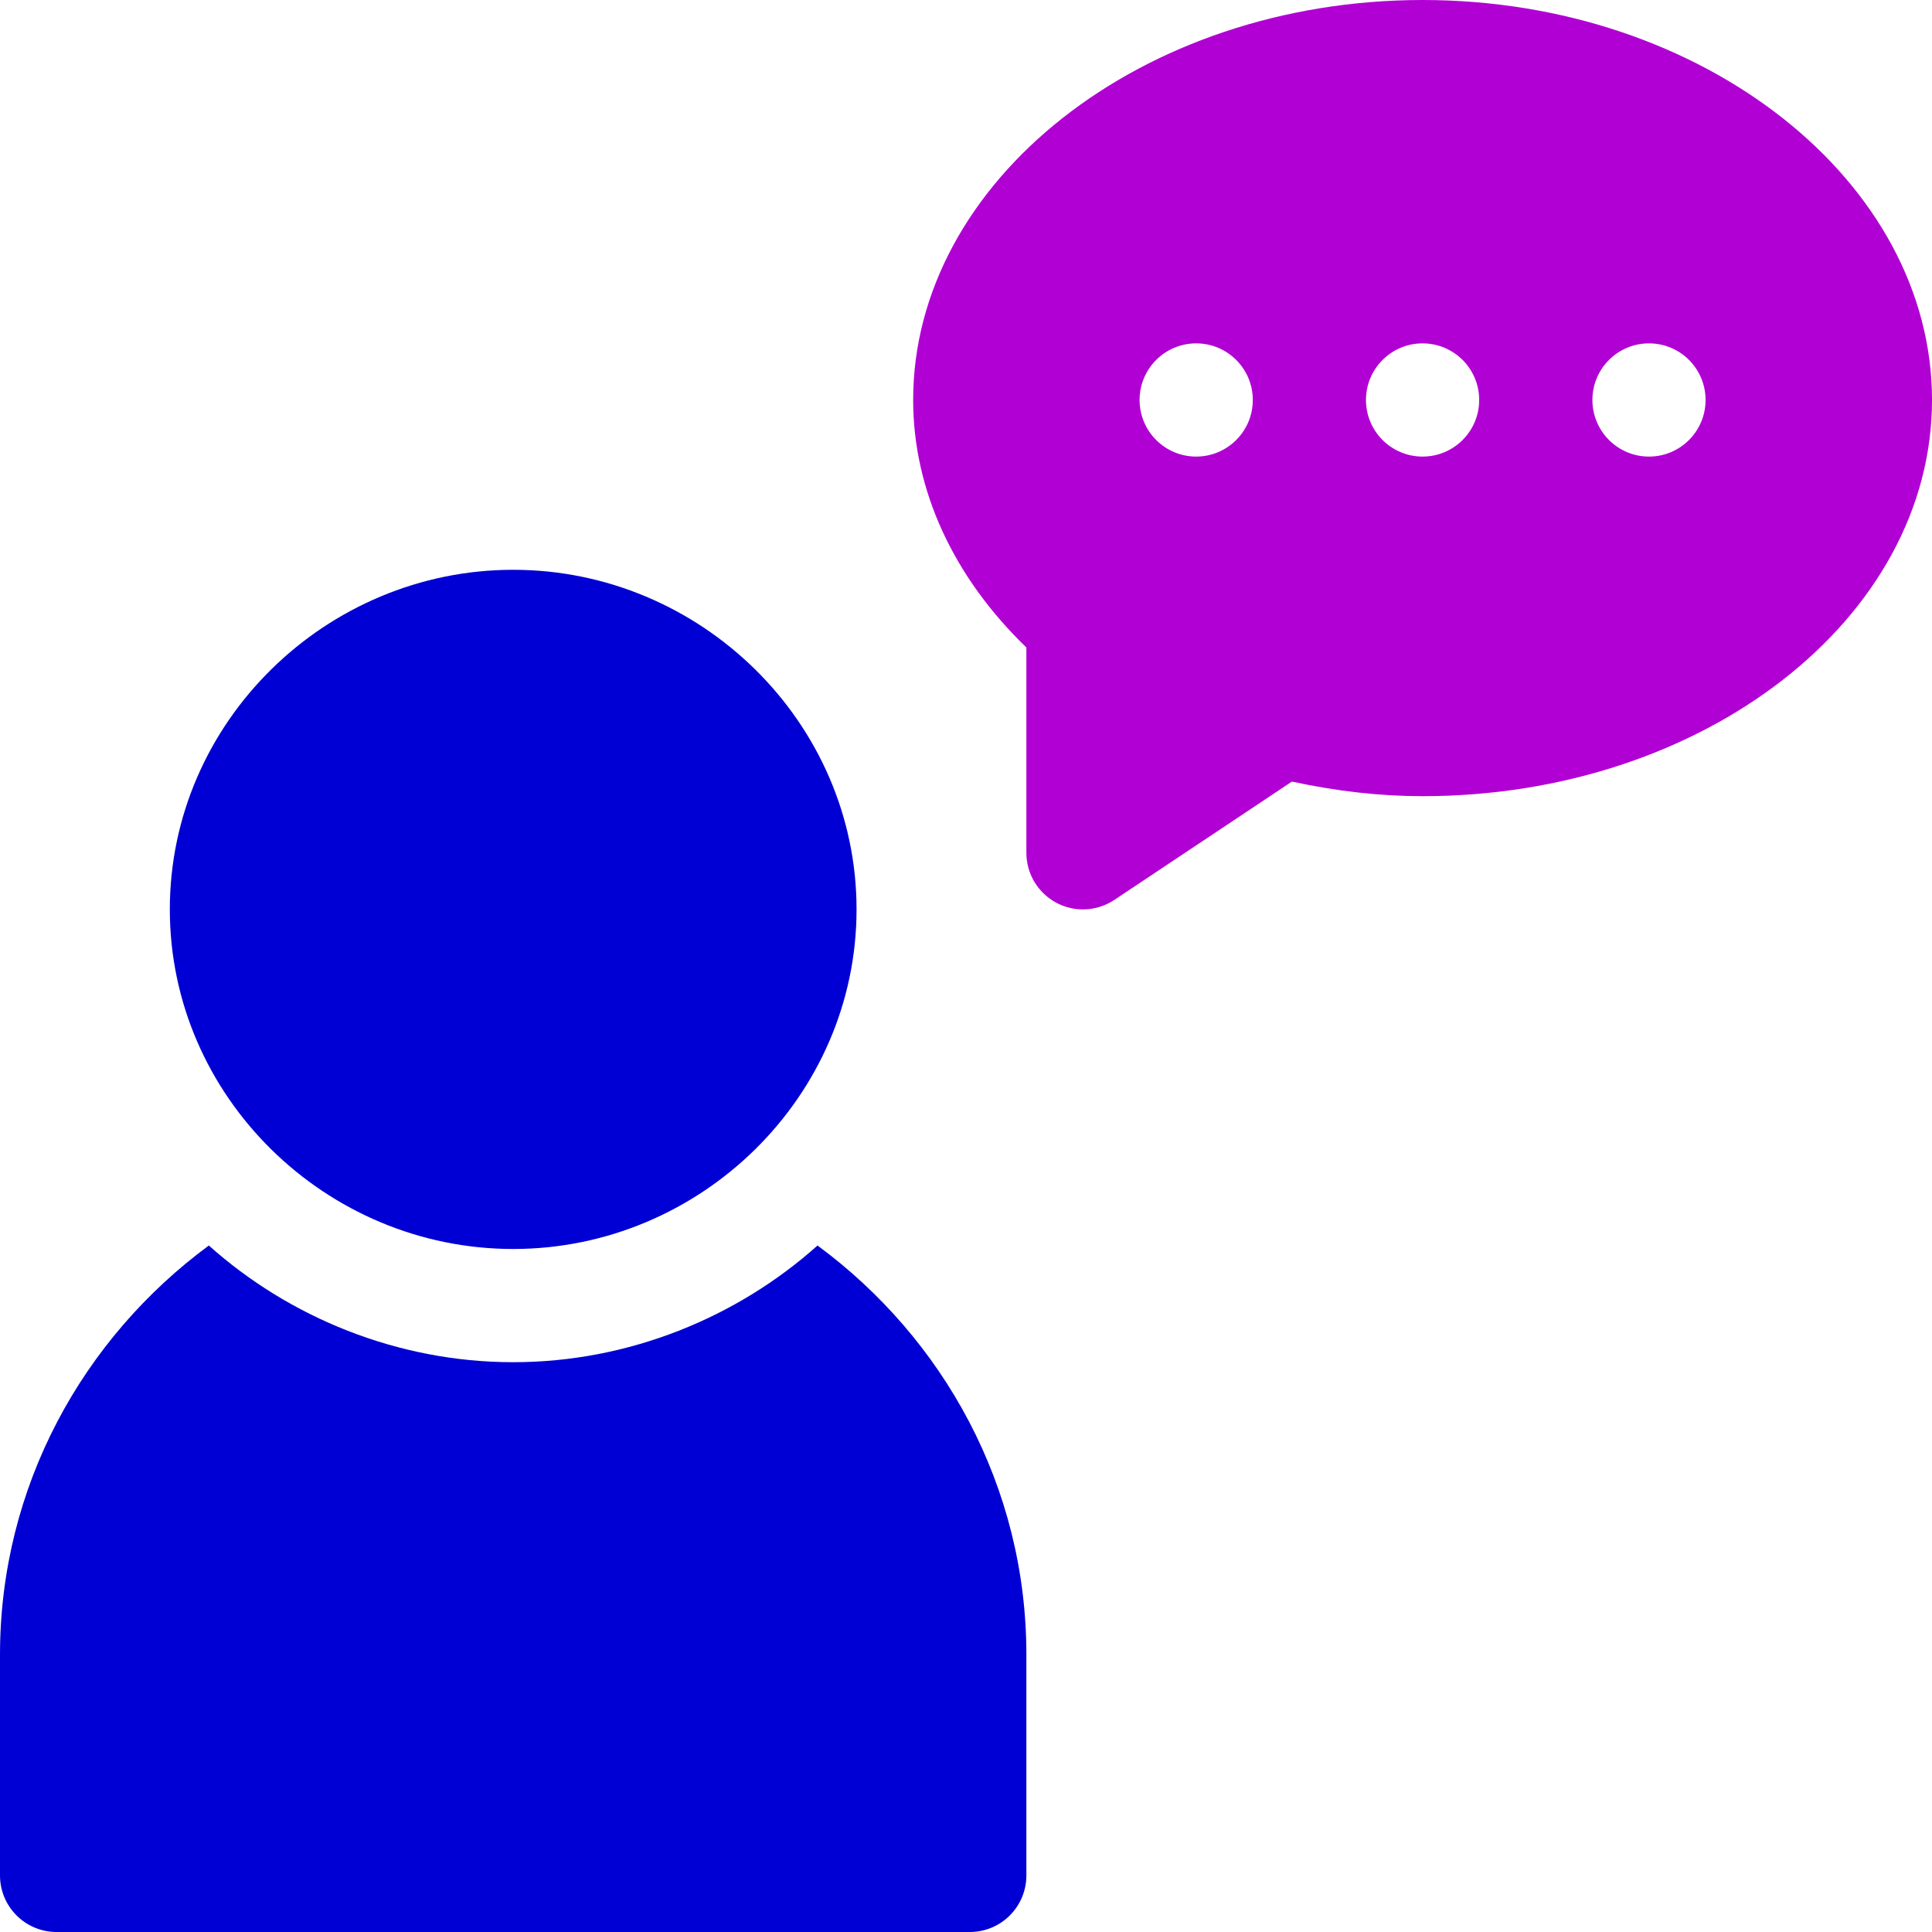
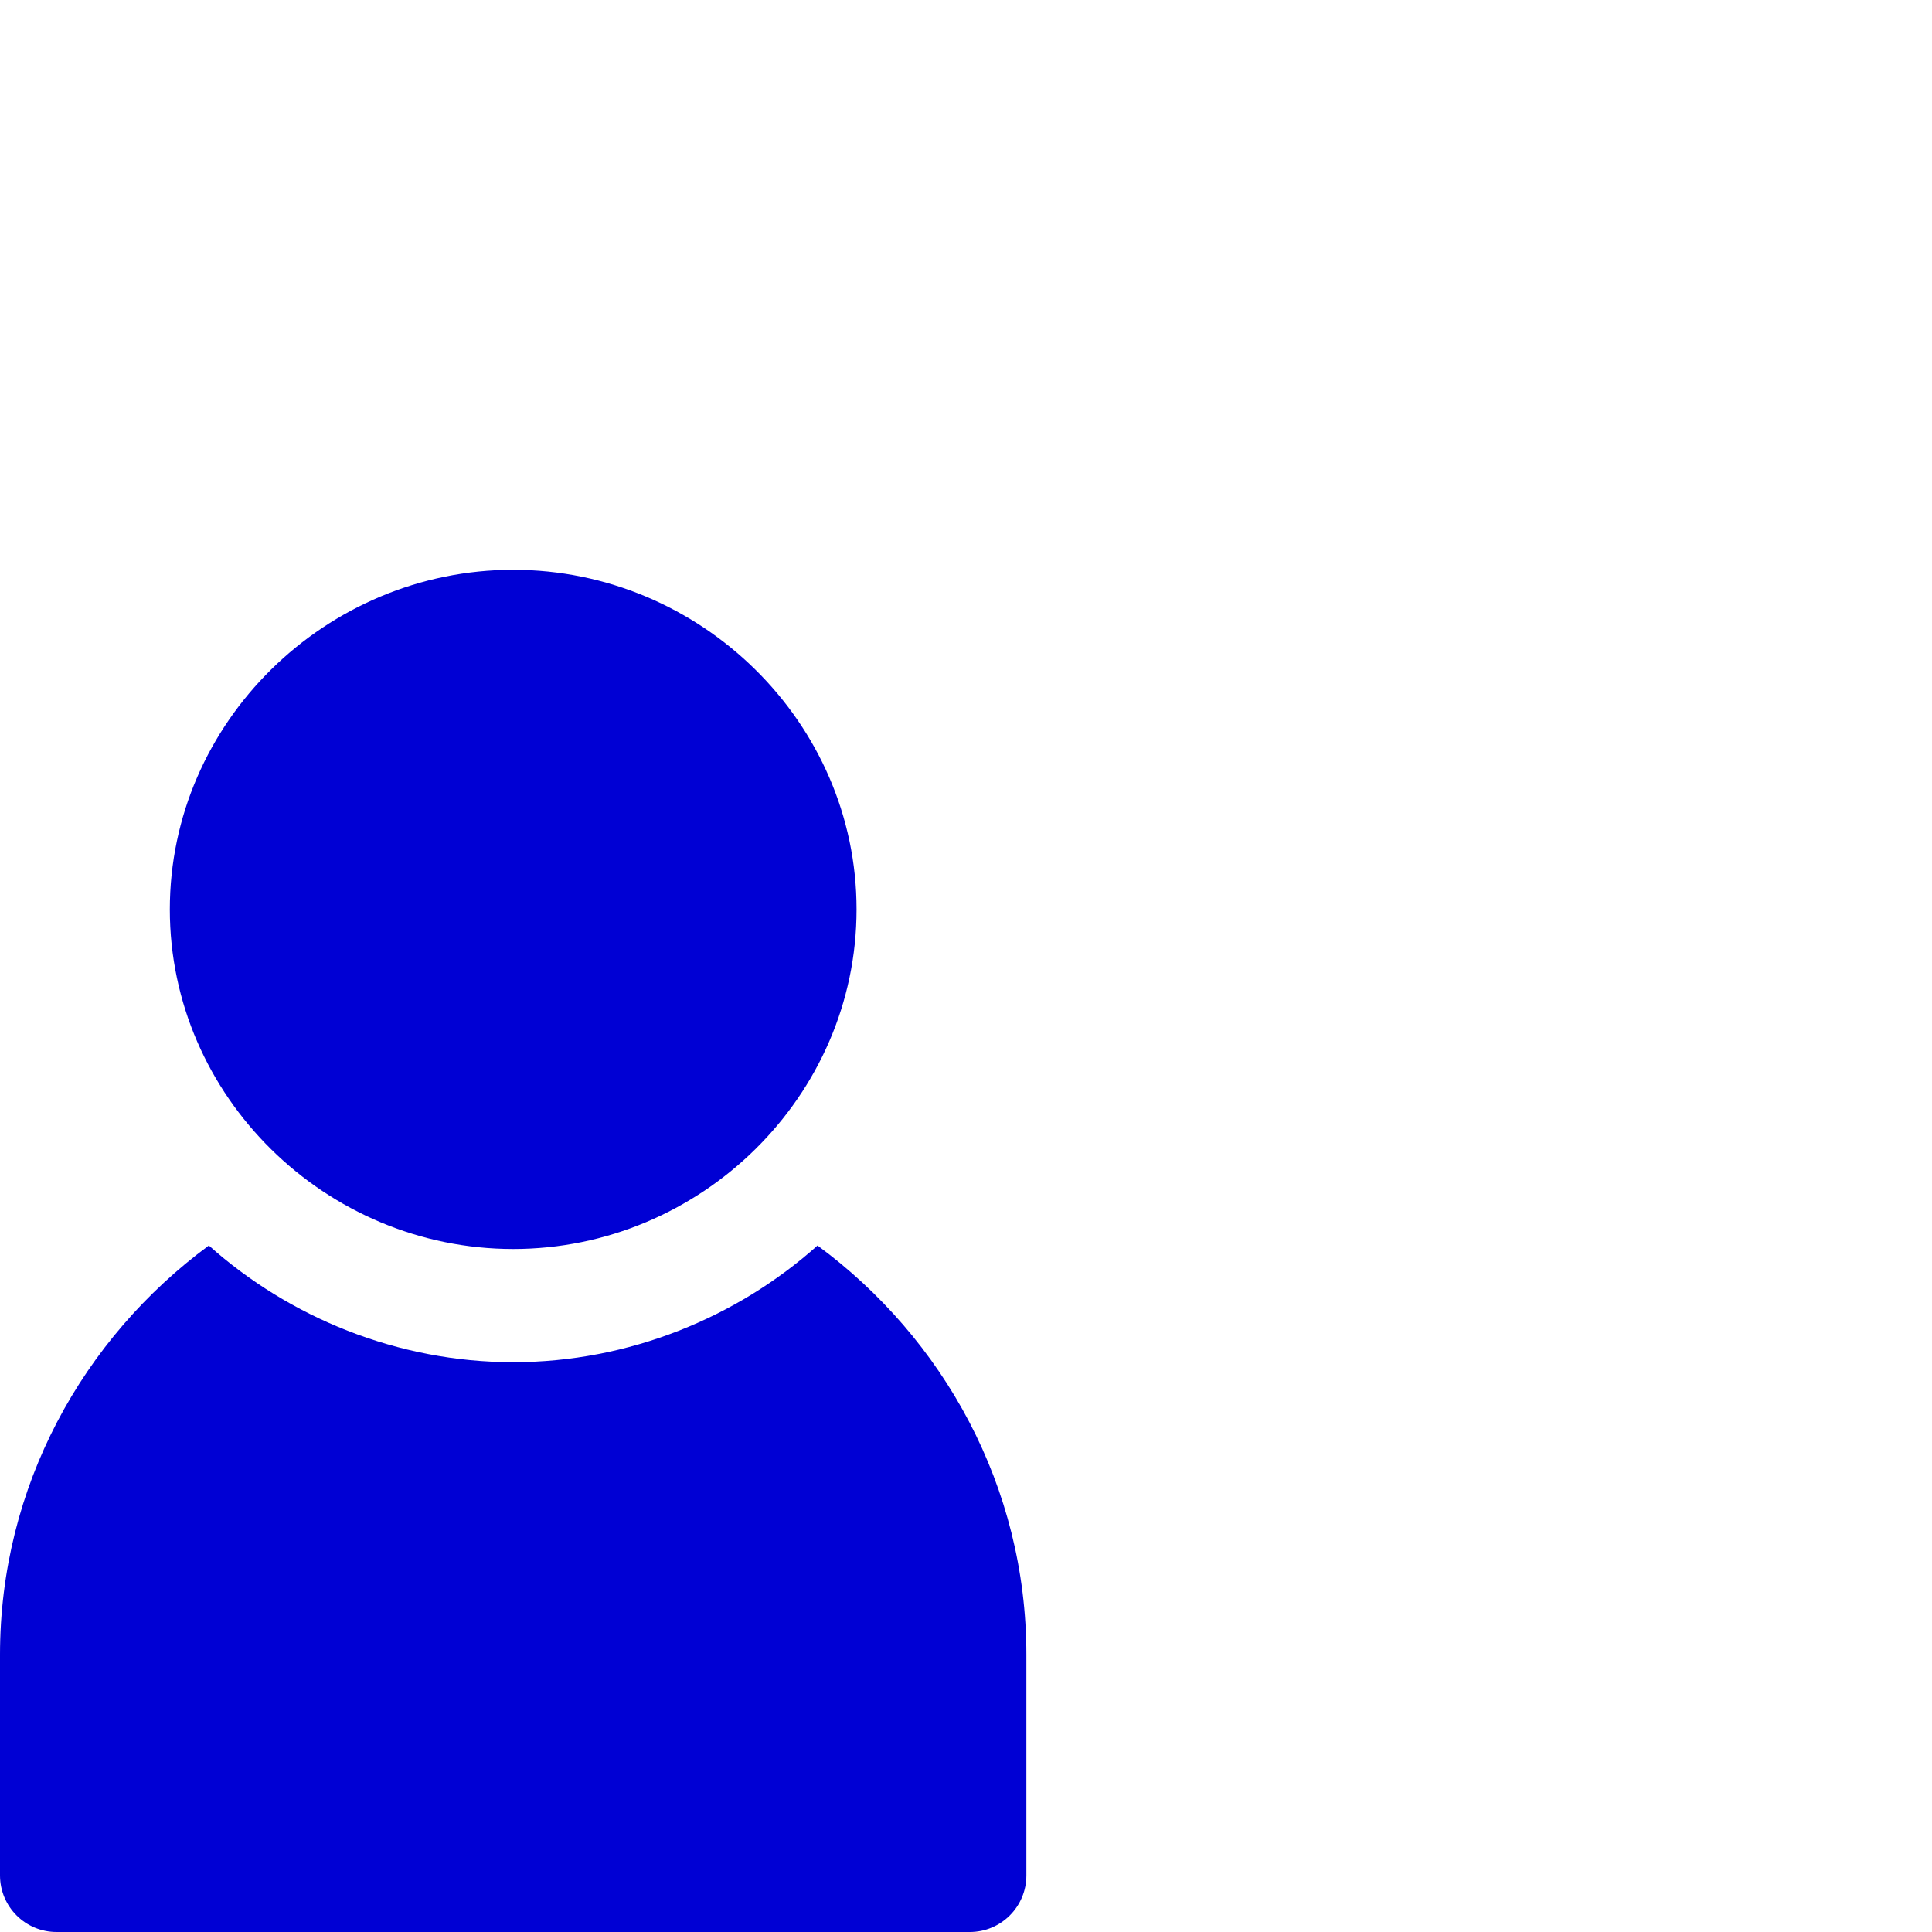
<svg xmlns="http://www.w3.org/2000/svg" width="40" height="40" viewBox="0 0 40 40" fill="none">
  <g clip-path="url(#clip0_3533_20703)">
-     <path d="M29.453 0C23.637 0 18.906 3.759 18.906 8.281C18.906 10.142 19.735 11.943 21.25 13.405V17.656C21.25 18.089 21.488 18.486 21.869 18.69C22.245 18.892 22.709 18.873 23.072 18.631L26.747 16.182C27.692 16.385 28.582 16.484 29.453 16.484C35.269 16.484 40 12.804 40 8.281C40 3.759 35.269 0 29.453 0ZM24.766 9.453C24.118 9.453 23.594 8.928 23.594 8.281C23.594 7.634 24.118 7.109 24.766 7.109C25.413 7.109 25.938 7.634 25.938 8.281C25.938 8.928 25.413 9.453 24.766 9.453ZM29.453 9.453C28.806 9.453 28.281 8.928 28.281 8.281C28.281 7.634 28.806 7.109 29.453 7.109C30.1 7.109 30.625 7.634 30.625 8.281C30.625 8.928 30.1 9.453 29.453 9.453ZM34.141 9.453C33.493 9.453 32.969 8.928 32.969 8.281C32.969 7.634 33.493 7.109 34.141 7.109C34.788 7.109 35.312 7.634 35.312 8.281C35.312 8.928 34.788 9.453 34.141 9.453Z" fill="#B100D4" />
    <path d="M10.625 11.797C6.748 11.797 3.516 14.951 3.516 18.828C3.516 22.705 6.748 25.859 10.625 25.859C14.502 25.859 17.734 22.705 17.734 18.828C17.734 14.951 14.502 11.797 10.625 11.797Z" fill="#0000D4" />
    <path d="M16.926 25.787C15.266 27.272 13.022 28.203 10.625 28.203C8.228 28.203 5.984 27.272 4.324 25.787C1.716 27.709 0 30.777 0 34.258V38.828C0 39.476 0.524 40 1.172 40H20.078C20.726 40 21.25 39.476 21.25 38.828V34.258C21.25 30.777 19.534 27.709 16.926 25.787Z" fill="#0000D4" />
  </g>
  <defs>
    <clipPath id="clip0_3533_20703">
      <rect width="40" height="40" fill="white" />
    </clipPath>
  </defs>
</svg>